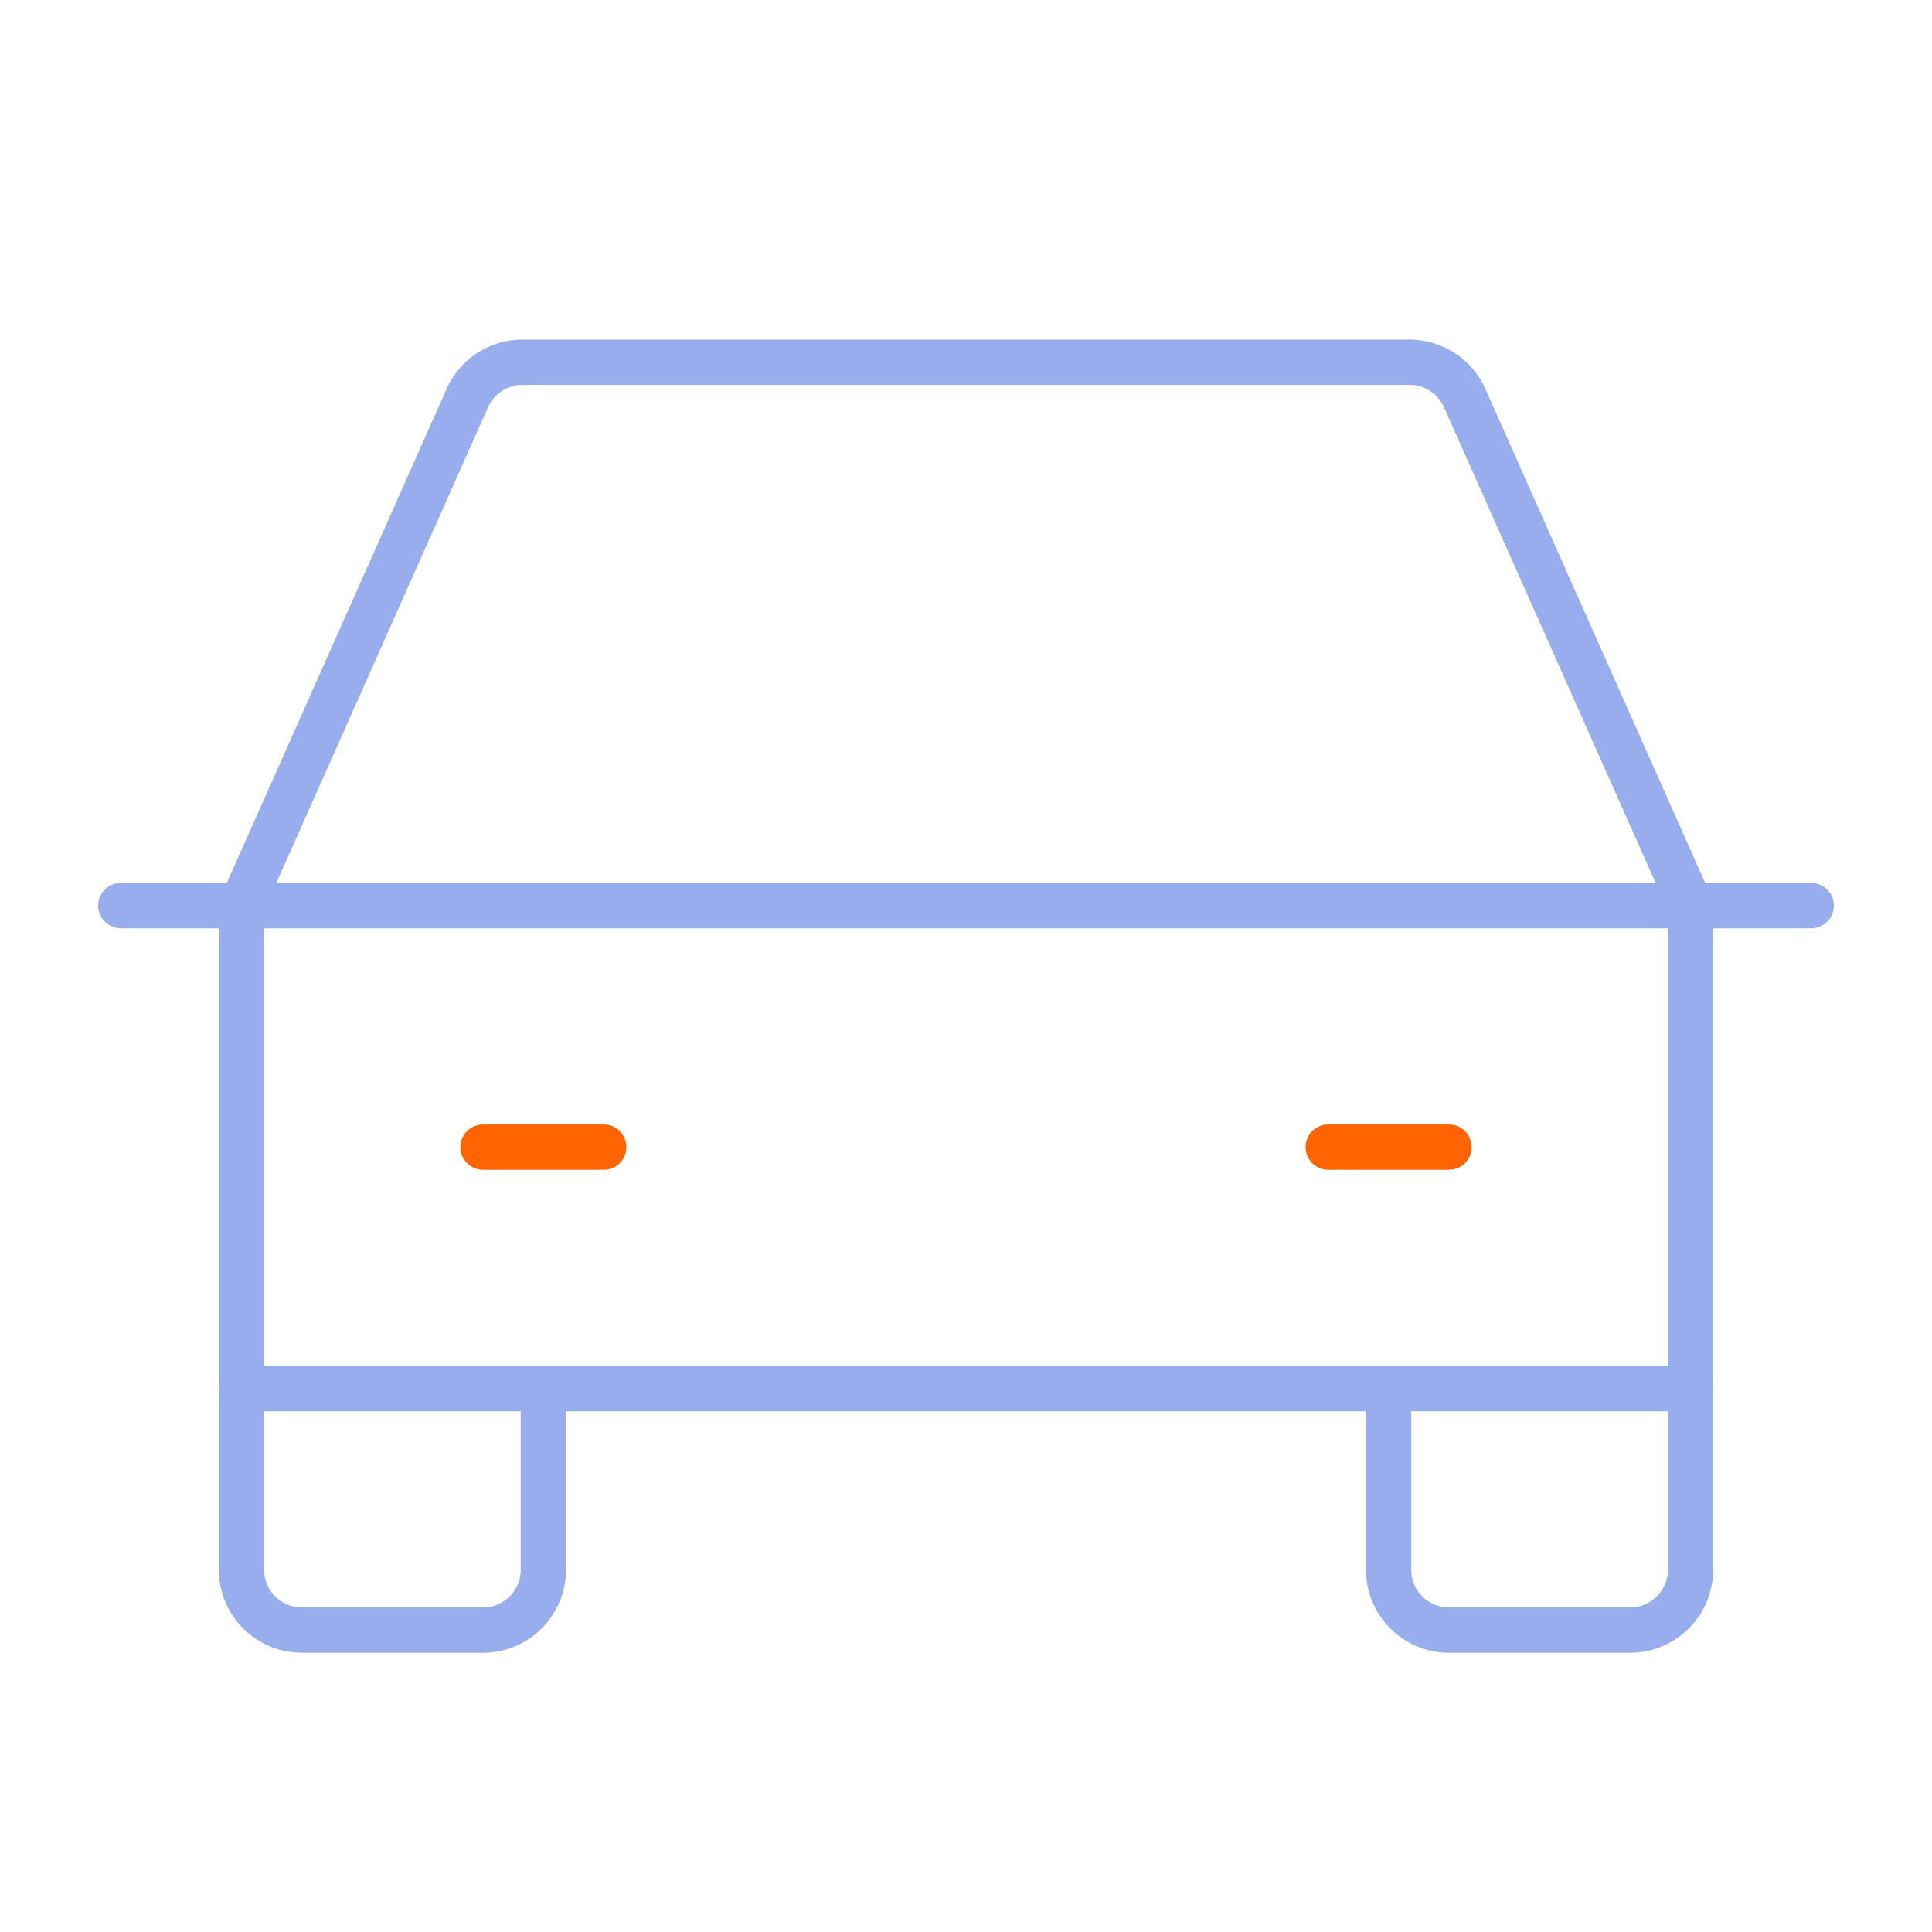
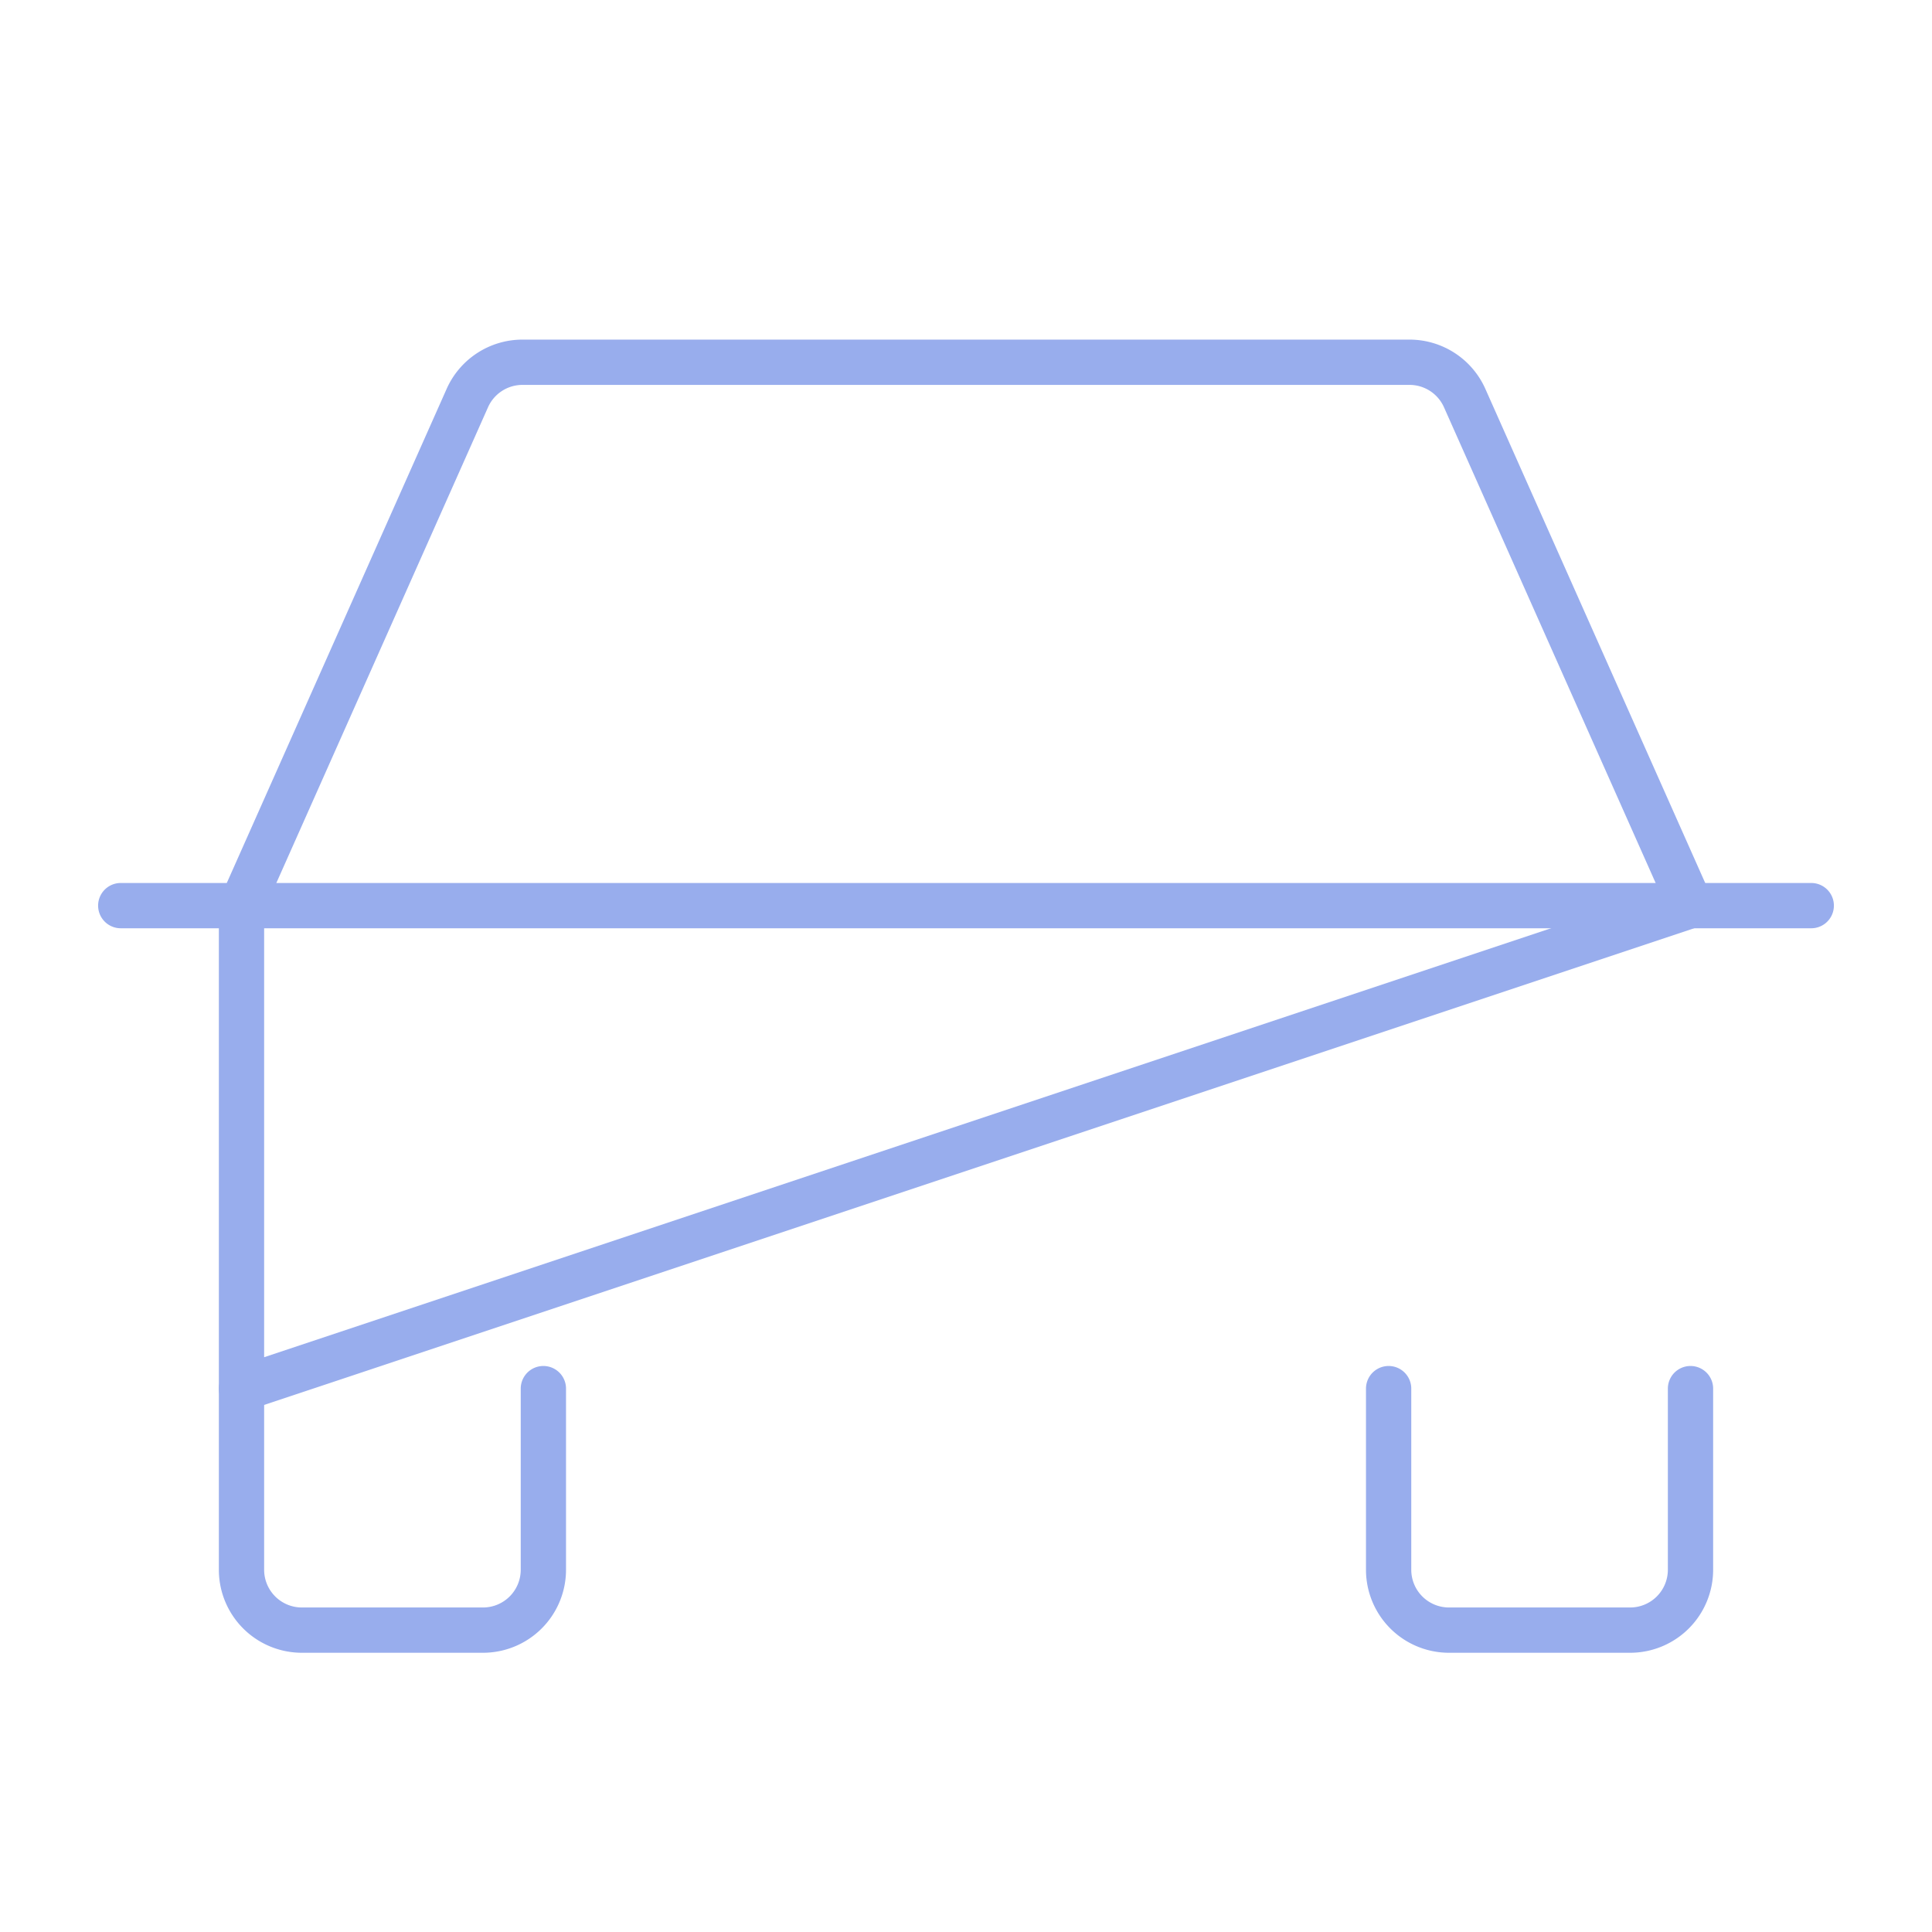
<svg xmlns="http://www.w3.org/2000/svg" width="64" height="64" fill="none" viewBox="0 0 64 64">
  <path stroke="#98ADED" stroke-linecap="round" stroke-linejoin="round" stroke-width="1.5" d="M4 30h56m-4 16v6a2 2 0 0 1-2 2h-6a2 2 0 0 1-2-2v-6m-28 0v6a2 2 0 0 1-2 2h-6a2 2 0 0 1-2-2v-6" />
-   <path stroke="#FF6400" stroke-linecap="round" stroke-linejoin="round" stroke-width="1.5" d="M16 38h4m24 0h4" />
-   <path stroke="#98ADED" stroke-linecap="round" stroke-linejoin="round" stroke-width="1.5" d="m56 30-7.475-16.8A2 2 0 0 0 46.7 12H17.3a2 2 0 0 0-1.825 1.2L8 30v16h48z" />
+   <path stroke="#98ADED" stroke-linecap="round" stroke-linejoin="round" stroke-width="1.5" d="m56 30-7.475-16.8A2 2 0 0 0 46.7 12H17.3a2 2 0 0 0-1.825 1.2L8 30v16z" />
</svg>